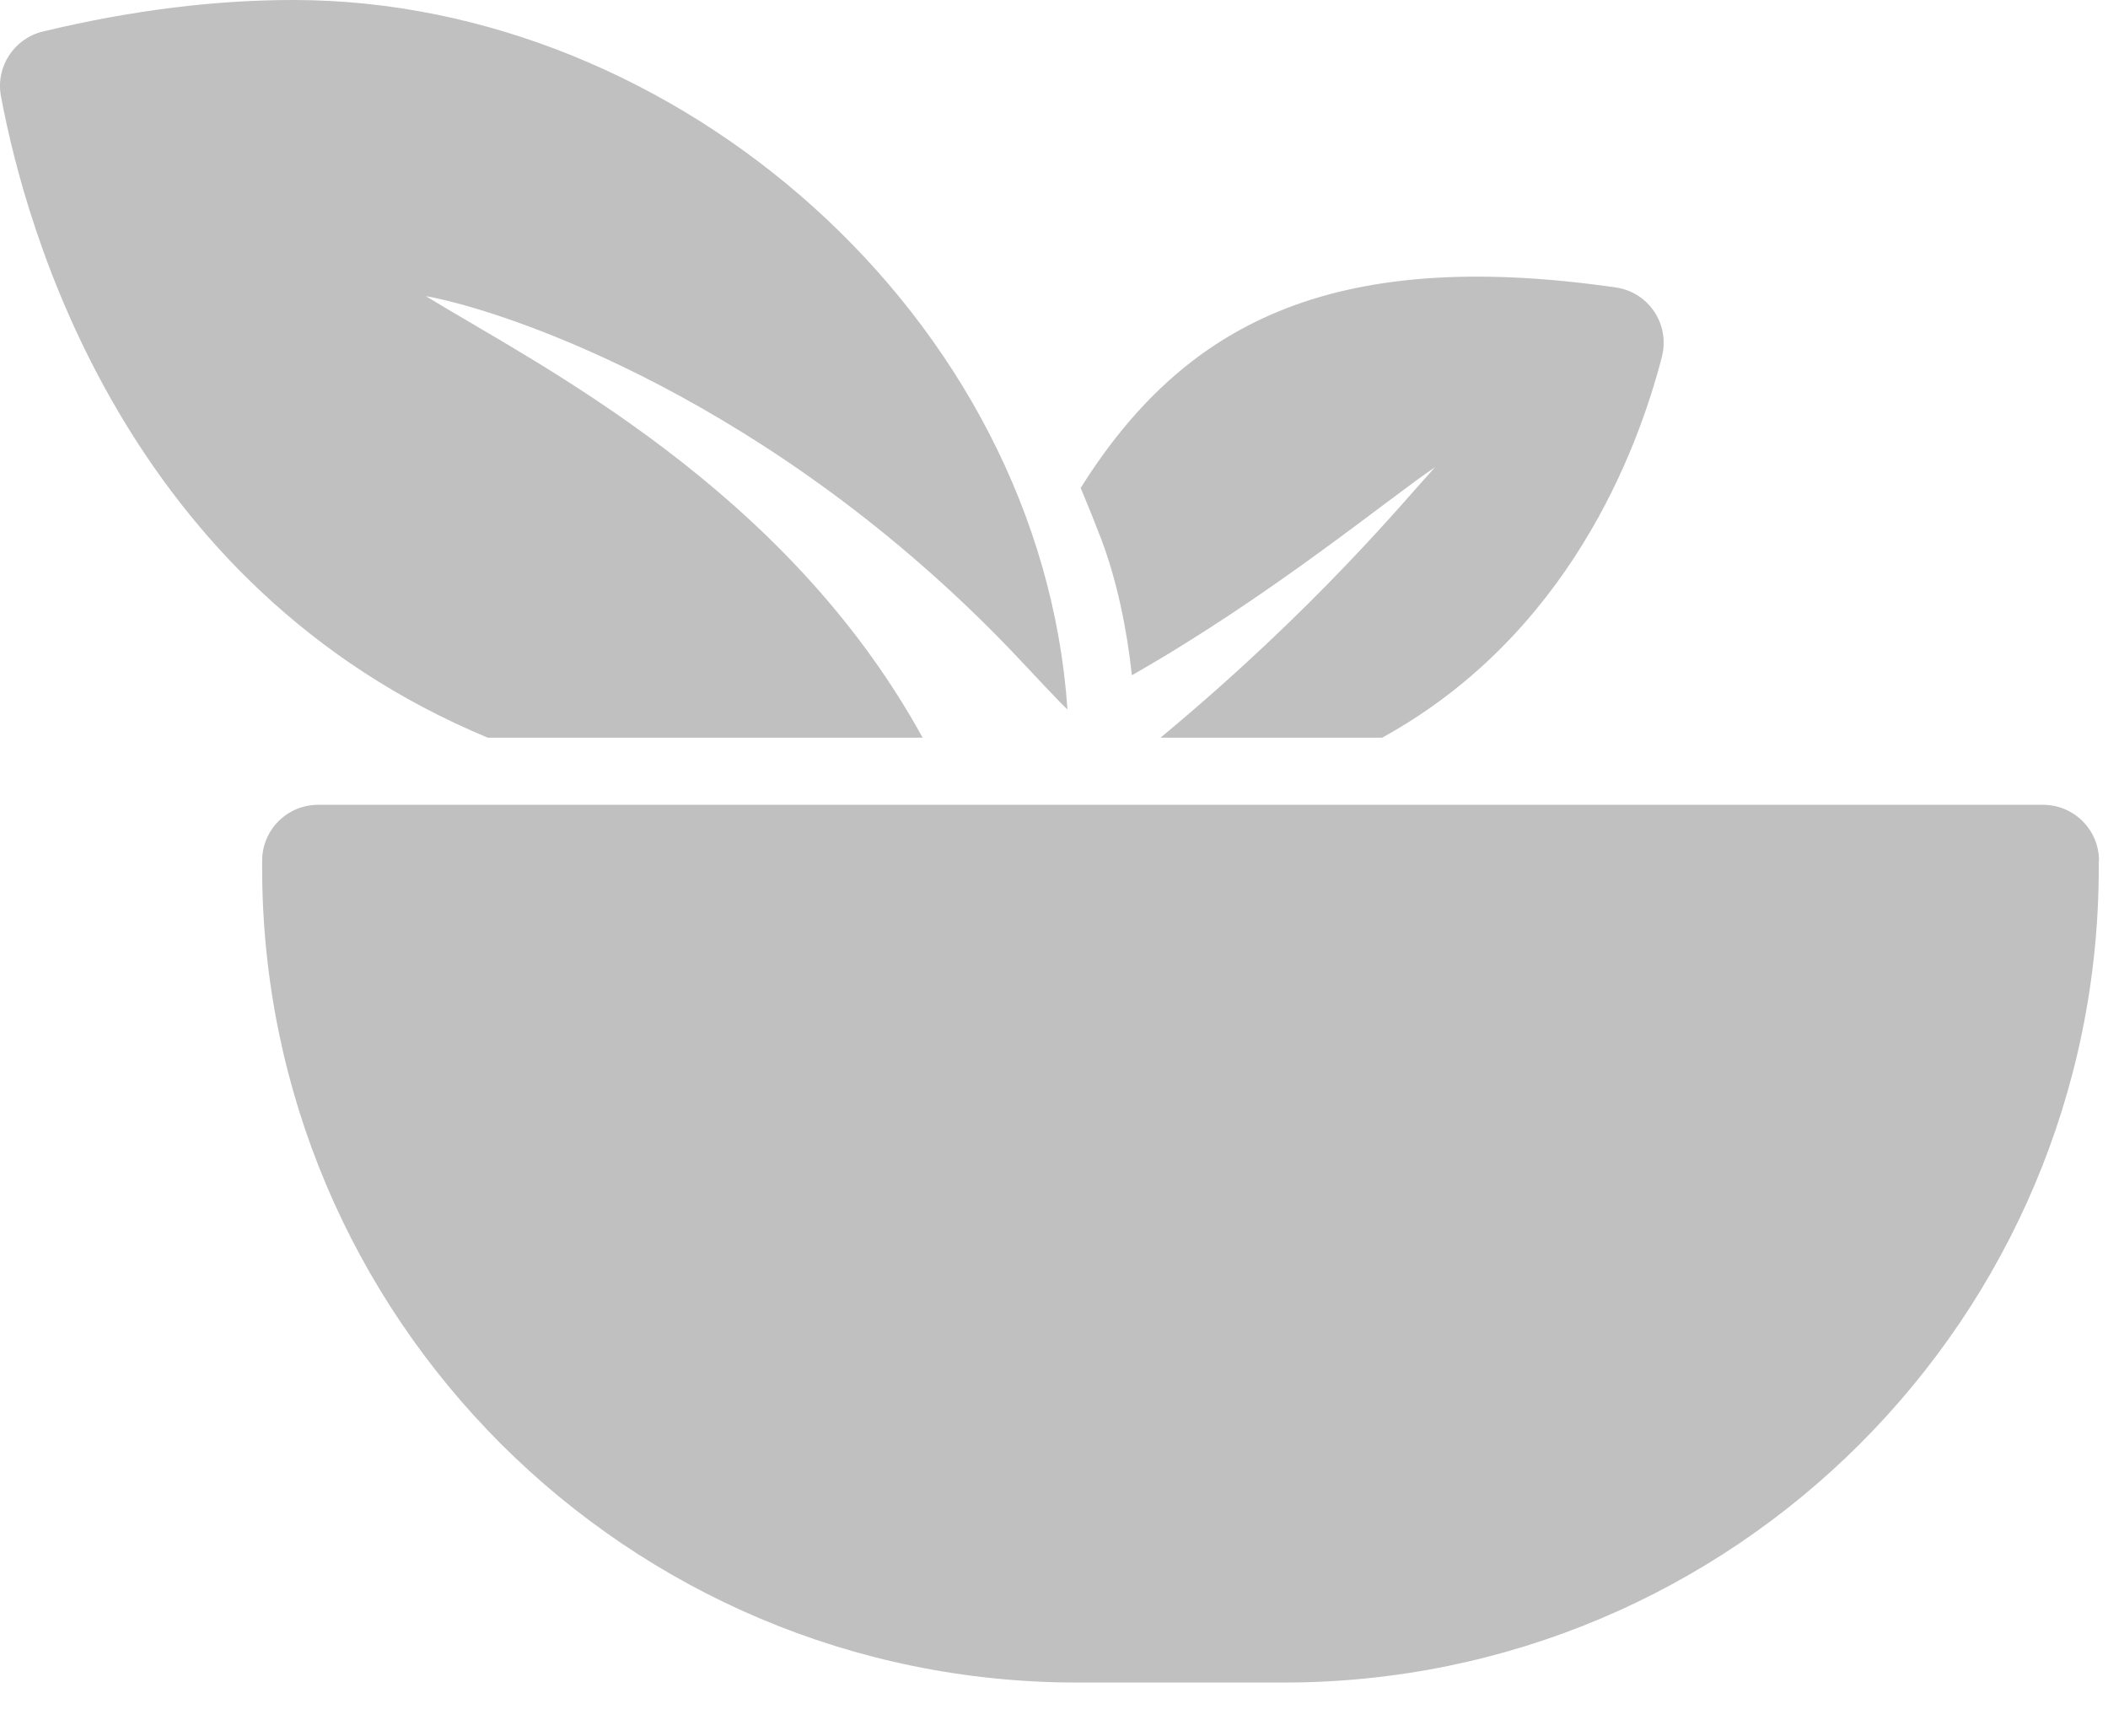
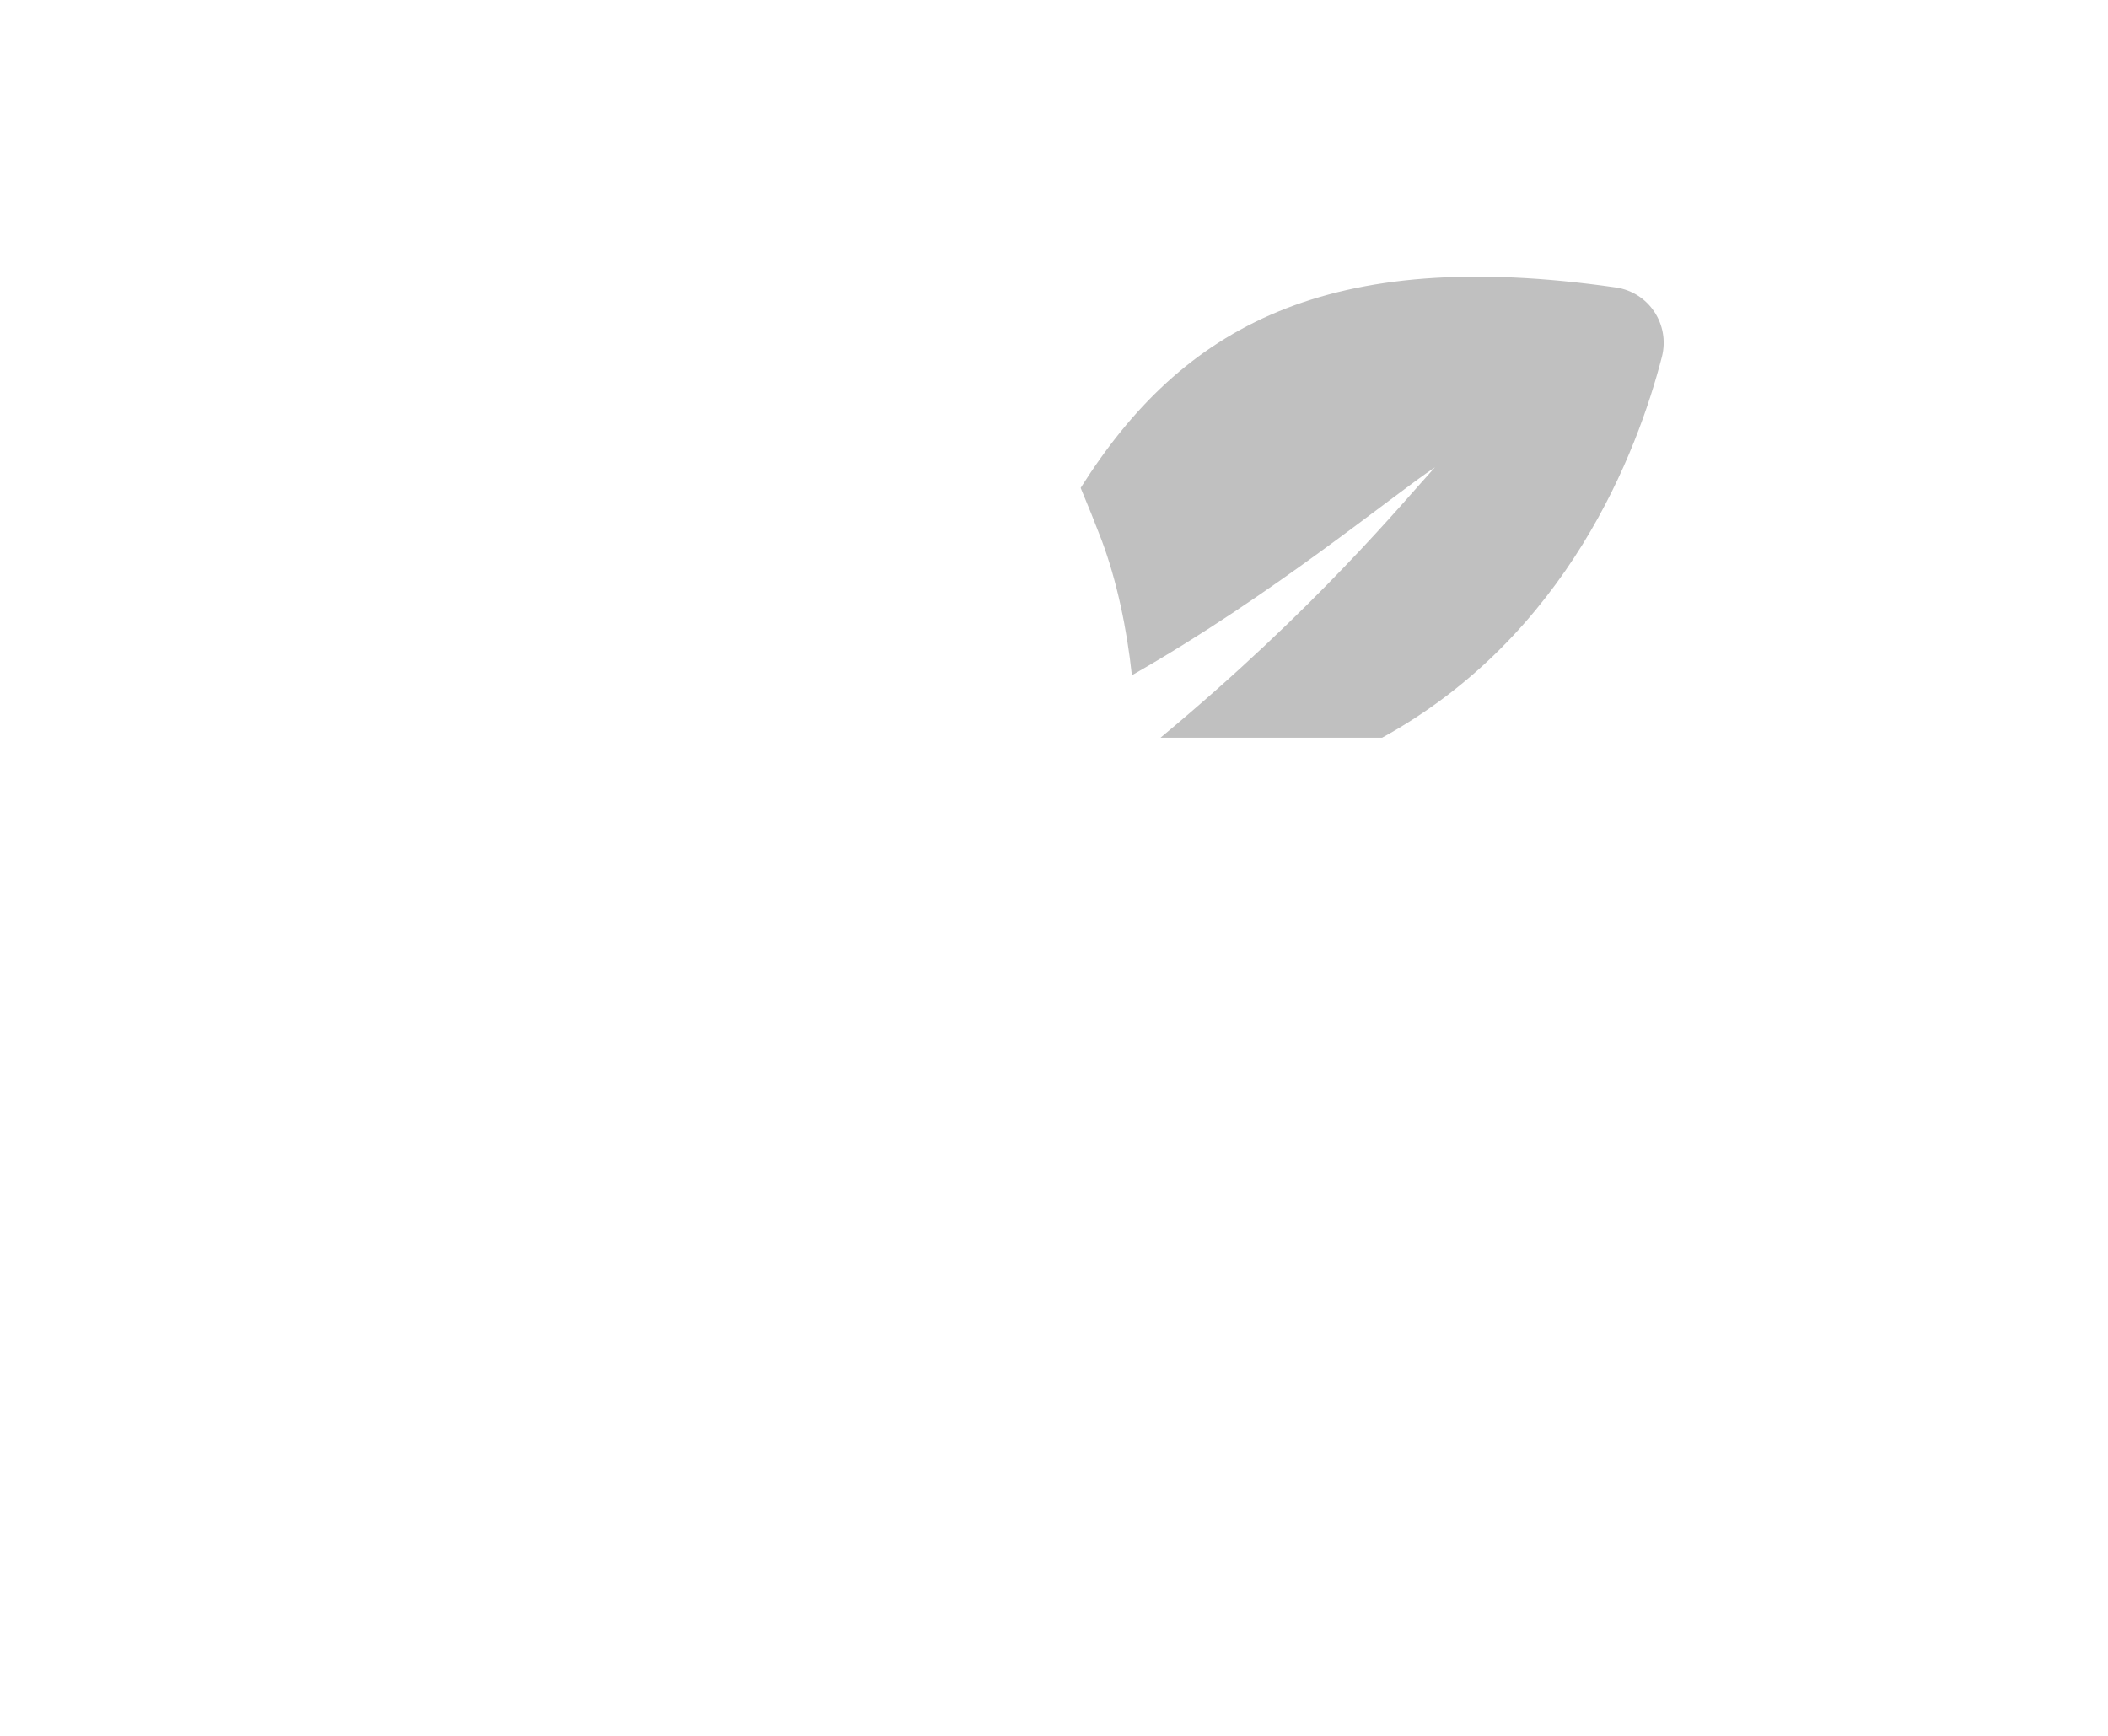
<svg xmlns="http://www.w3.org/2000/svg" width="34px" height="28px" viewBox="0 0 34 28" version="1.1">
  <title>Nodderogfrugt</title>
  <desc>Created with Sketch.</desc>
  <defs />
  <g id="Ikoner" stroke="none" stroke-width="1" fill="none" fill-rule="evenodd">
    <g transform="translate(-46, -50)" fill="#C0C0C0" fill-rule="nonzero" id="Nodderogfrugt">
      <g transform="translate(46, 50)">
        <path d="M18.718,11.899 L22.292,11.899 C25.289,10.253 26.411,7.282 26.805,5.755 C26.938,5.231 26.592,4.711 26.057,4.636 C21.411,3.968 19.072,5.264 17.43,7.87 C17.545,8.144 17.657,8.422 17.765,8.704 C18.014,9.365 18.177,10.148 18.256,10.892 C20.505,9.614 22.448,8 23.144,7.538 C22.635,8.094 21.231,9.812 18.718,11.899 Z" id="Shape" />
-         <path d="M0.015,1.549 C0.416,3.704 2.011,9.462 7.867,11.899 L14.881,11.899 C12.664,7.859 8.657,5.874 6.867,4.776 C8.231,5.025 12.451,6.473 16.3,10.484 C16.596,10.794 17.199,11.448 17.217,11.44 C16.78,5.123 10.924,0 4.733,0 C3.473,0 2.127,0.163 0.69,0.509 C0.224,0.621 -0.072,1.08 0.015,1.549 Z" id="Shape" />
-         <path d="M33.855,13.884 C33.855,13.386 33.451,12.982 32.953,12.982 L5.13,12.982 C4.632,12.982 4.228,13.386 4.228,13.884 L4.228,13.993 C4.228,21.256 10.116,27.14 17.375,27.14 L20.704,27.14 C27.967,27.14 33.851,21.252 33.851,13.993 L33.851,13.884 L33.855,13.884 Z" id="Shape" />
      </g>
    </g>
  </g>
</svg>